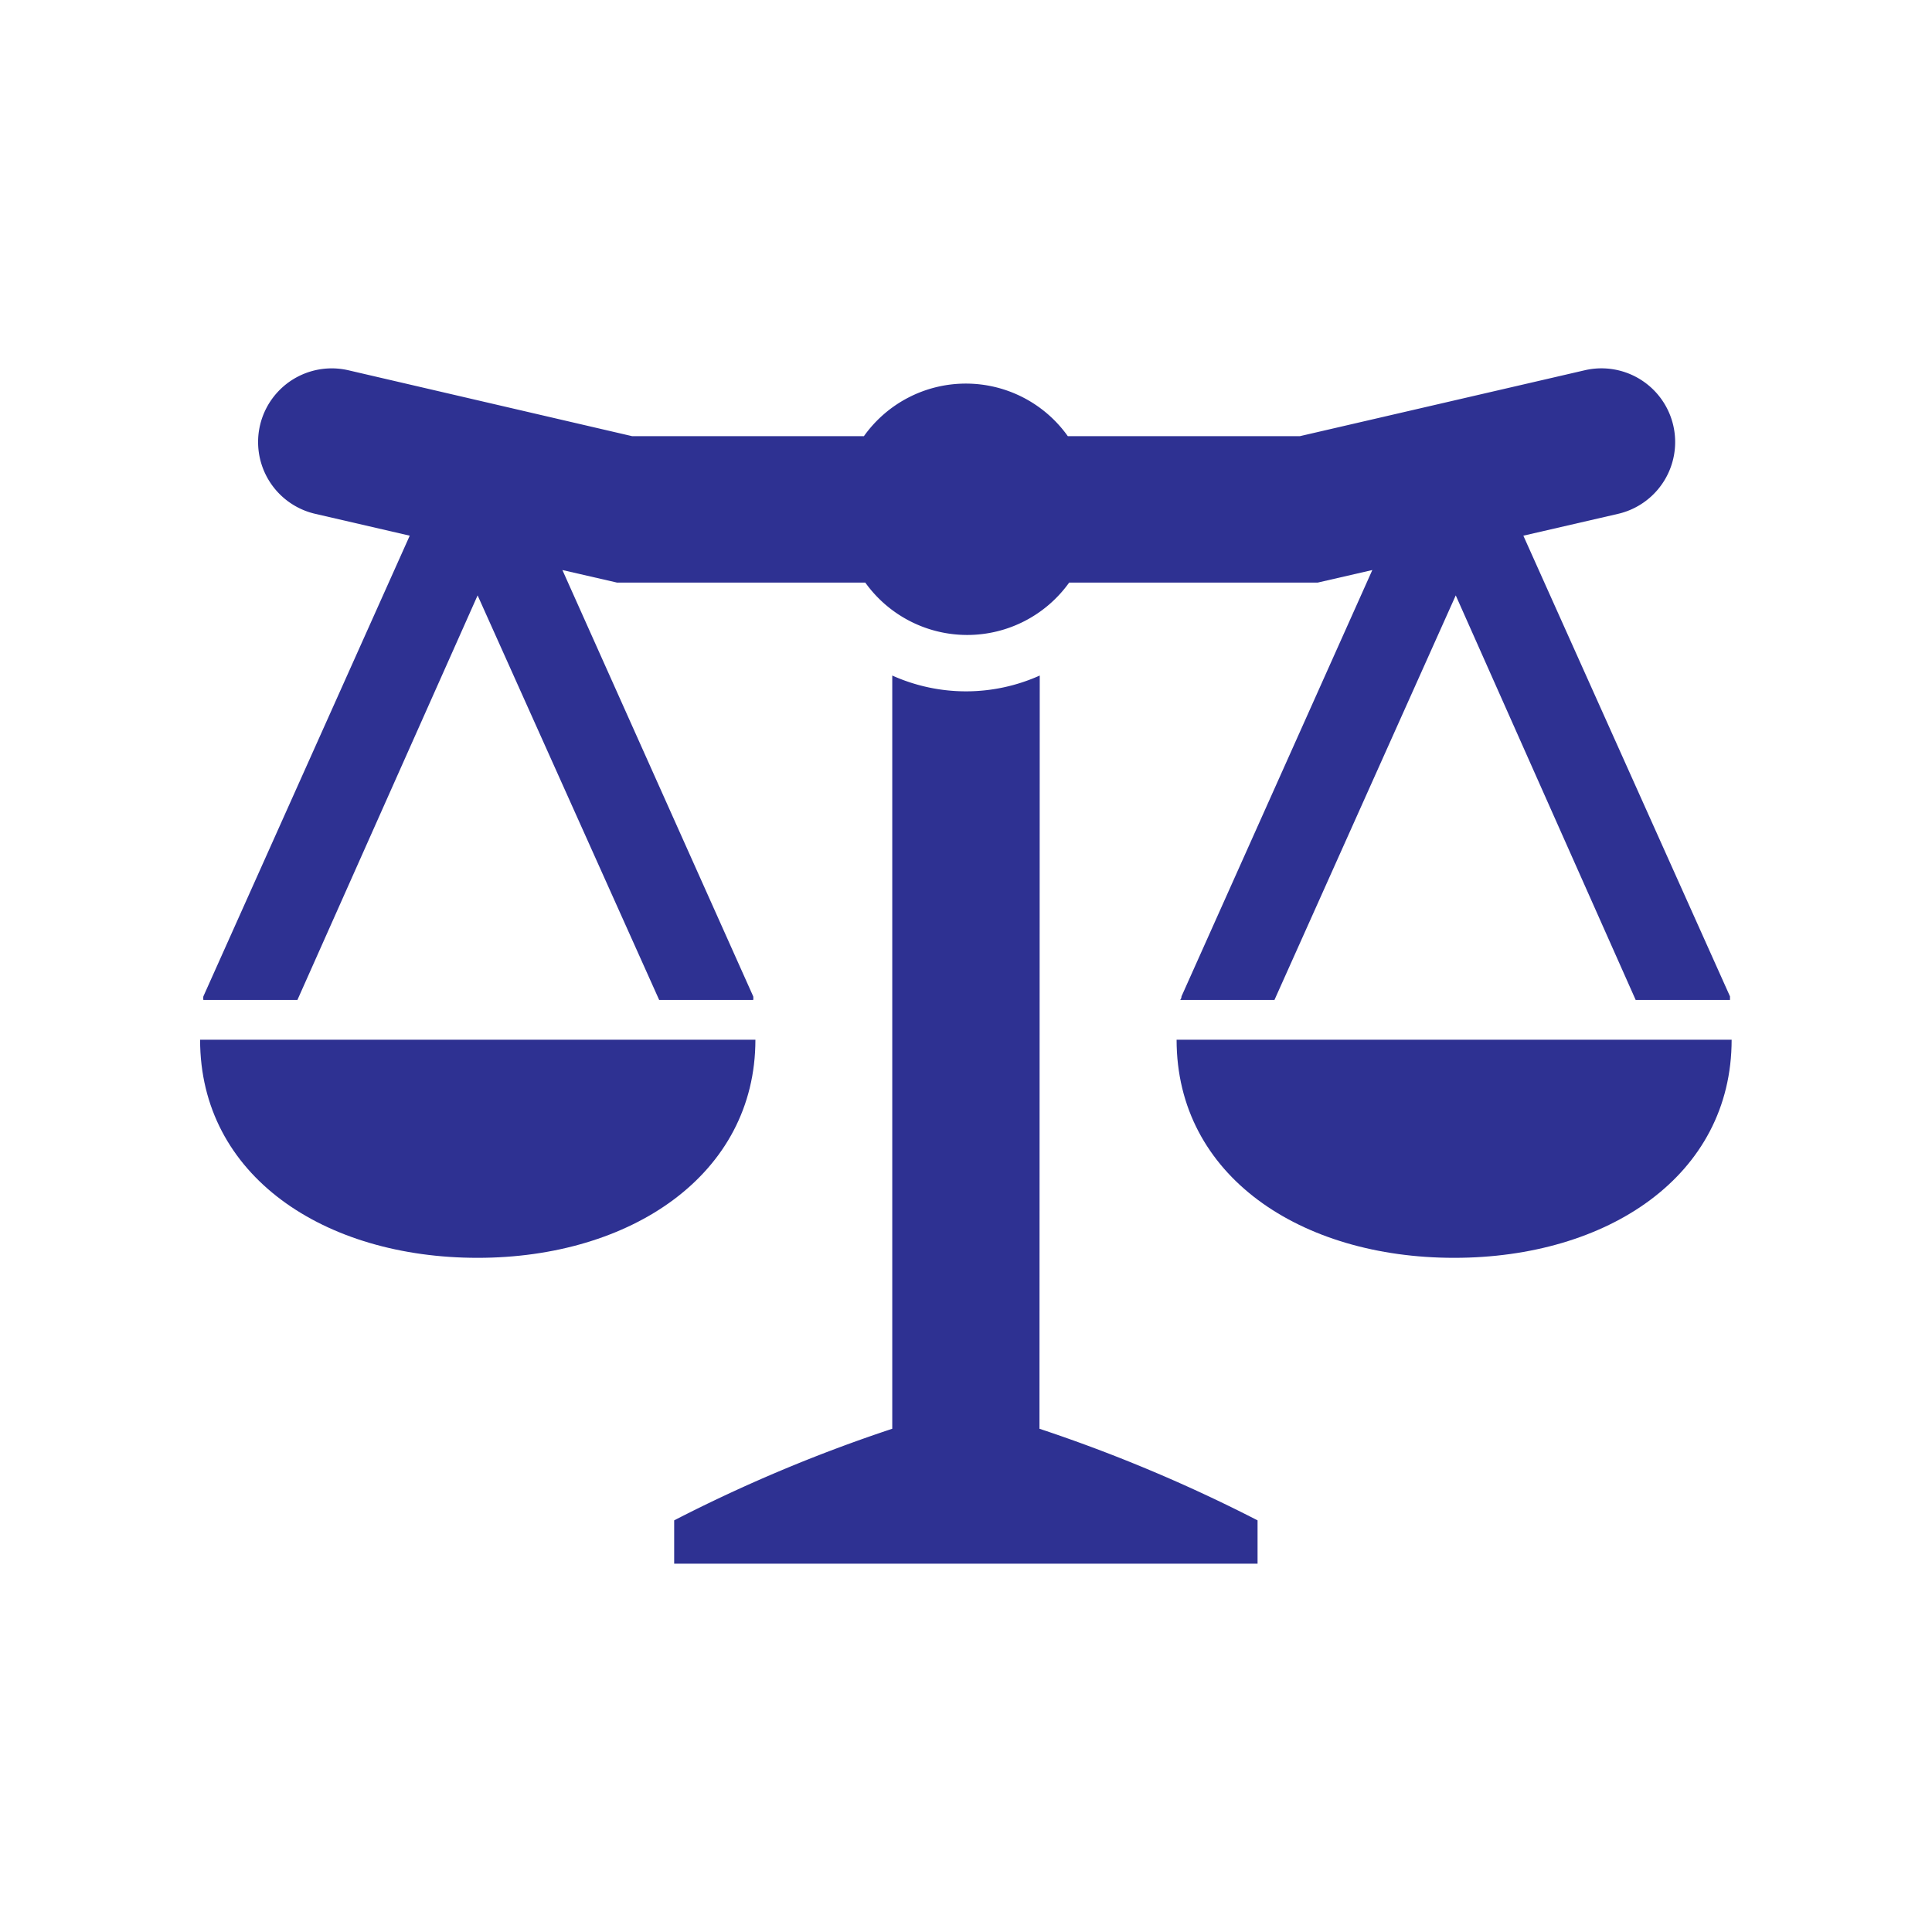
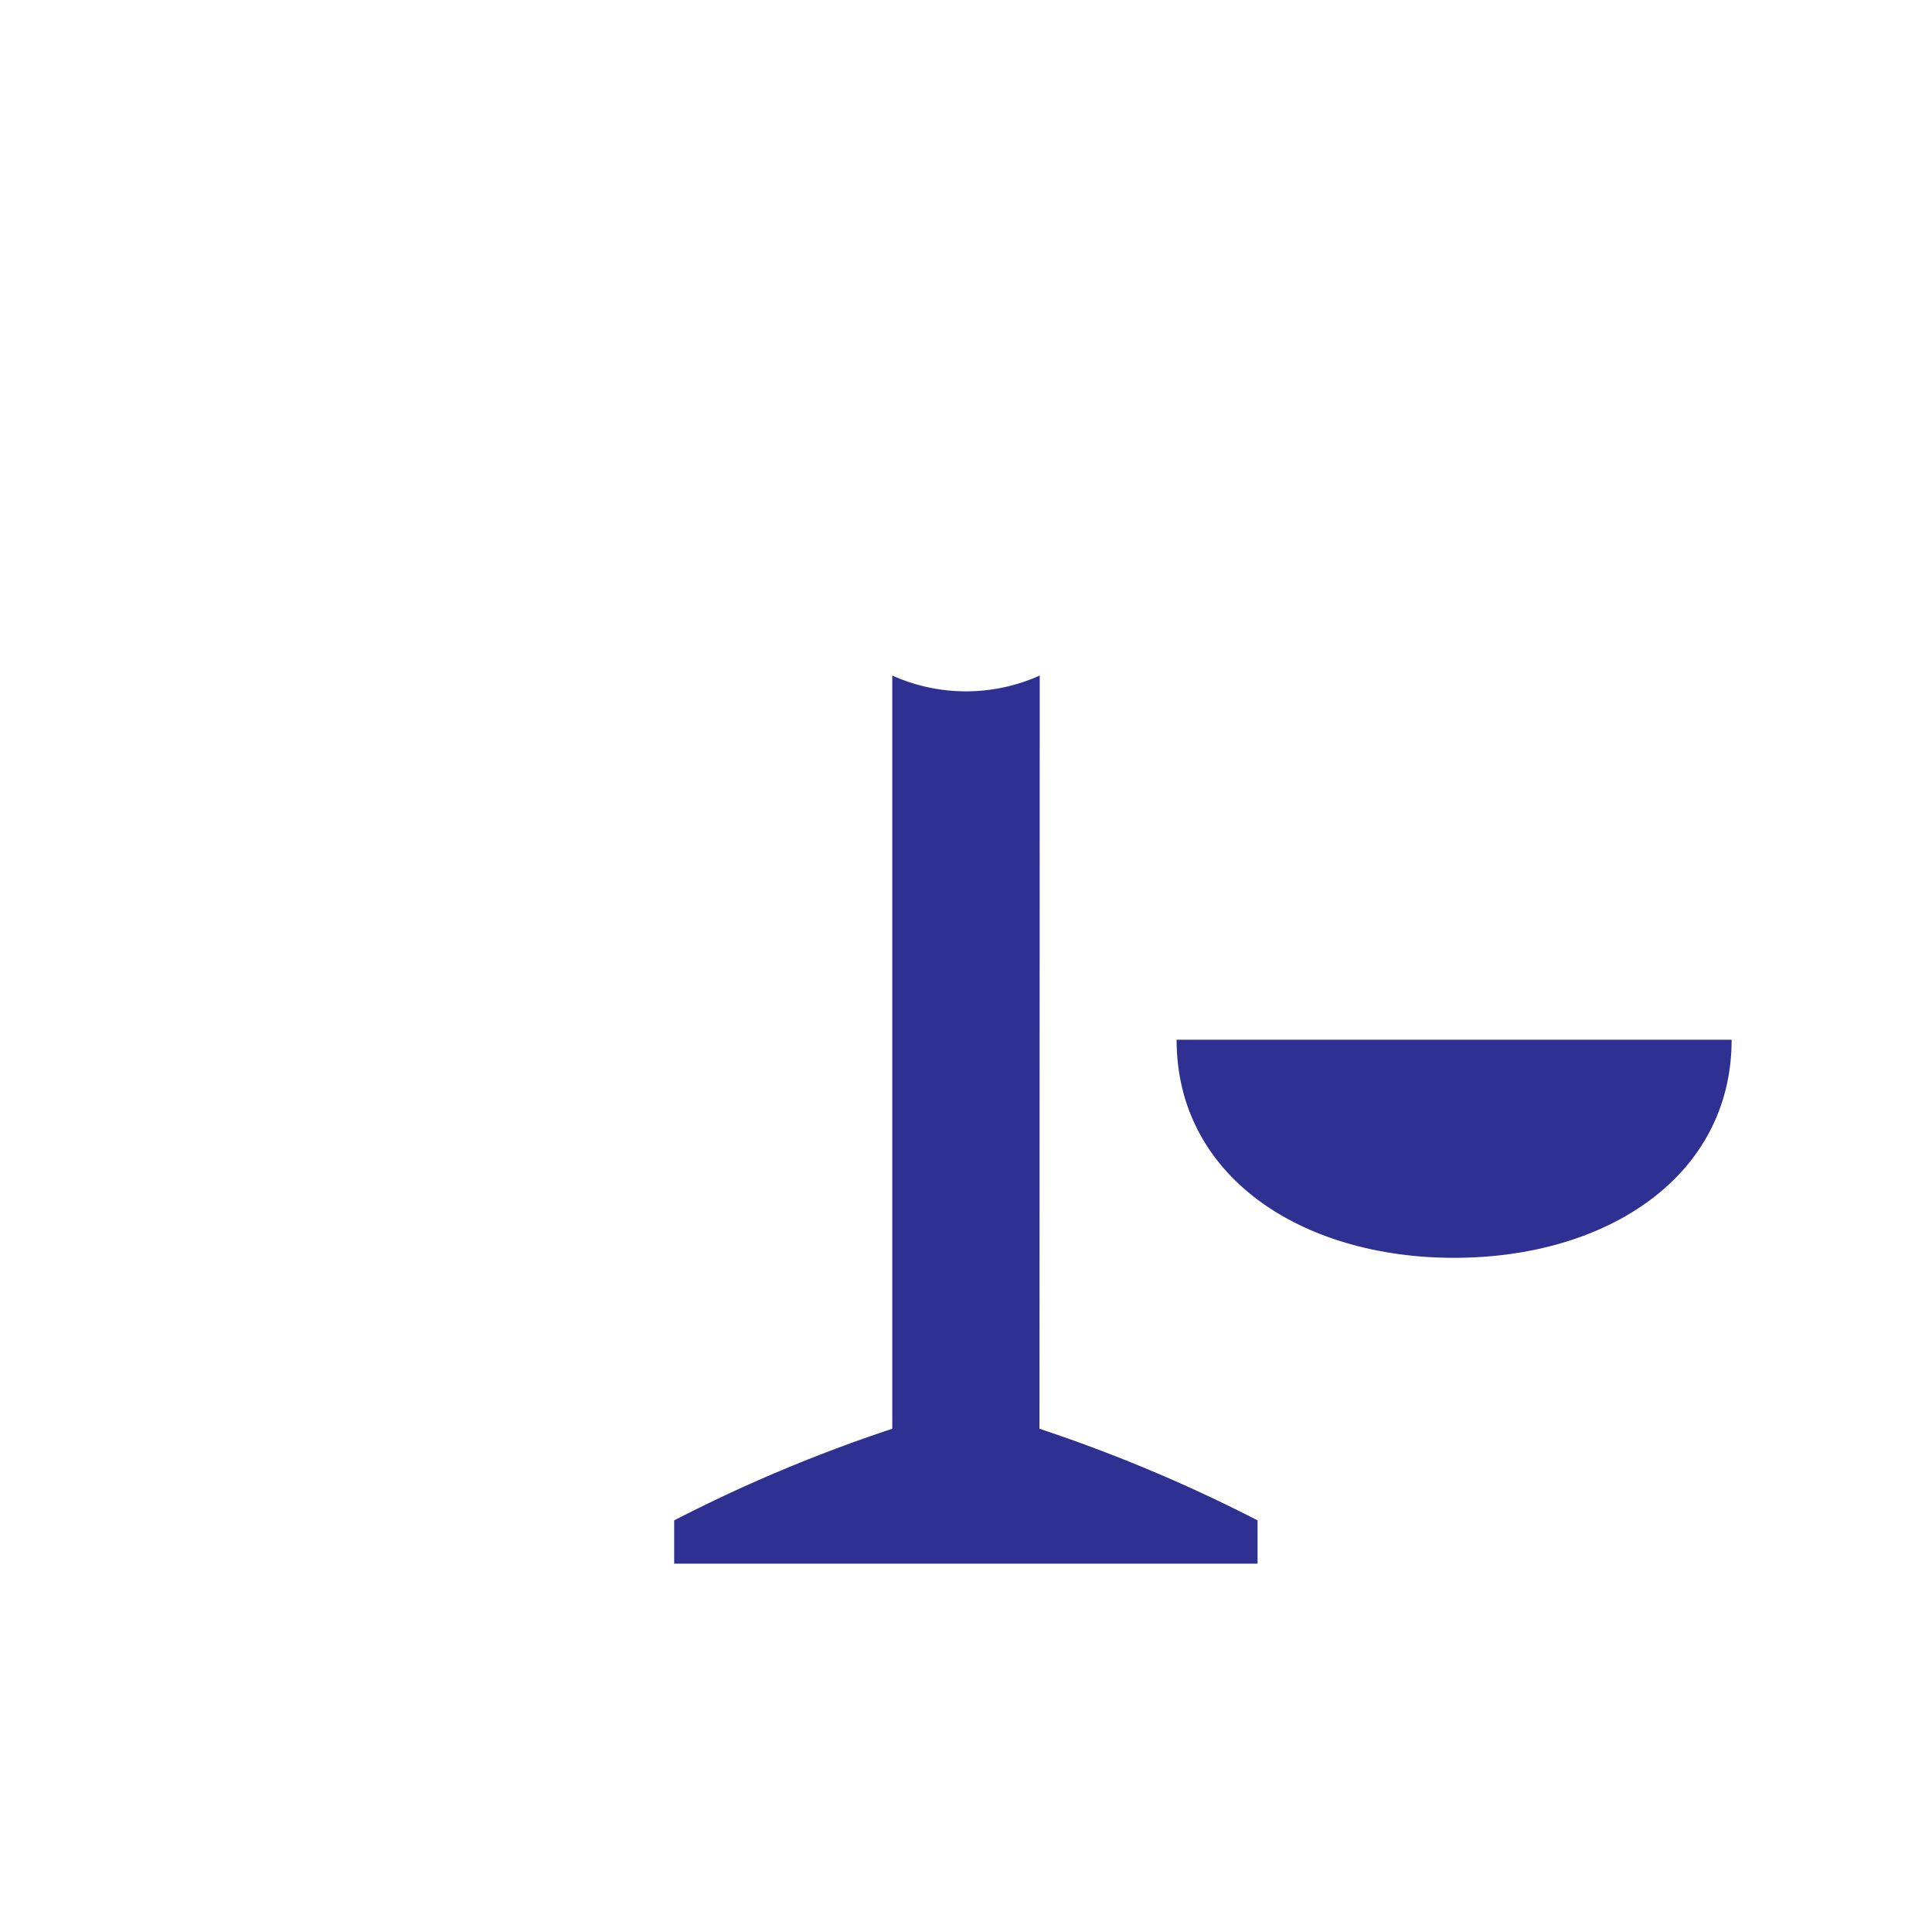
<svg xmlns="http://www.w3.org/2000/svg" id="Õ__1" data-name="Õº≤„_1" viewBox="0 0 70.87 70.87">
  <defs>
    <style>.cls-1{fill:#2e3192;}</style>
  </defs>
-   <path class="cls-1" d="M17.52,21.84l6.66,14.84h3.45a.5.5,0,0,0,0-.13l-7-15.64,2,.46h9.11a4.6,4.6,0,0,0,7.48,0h9.12l2-.46-7,15.64s0,.08-.05.13h3.46l6.65-14.84L60,36.68h3.46s0-.09,0-.13l-7.58-16.9,3.47-.8a2.7,2.7,0,1,0-1.21-5.27L47.68,16H39.17a4.59,4.59,0,0,0-7.48,0h-8.5L12.77,13.58a2.7,2.7,0,1,0-1.2,5.27l3.46.8L7.46,36.55a.5.5,0,0,0,0,.13h3.45Z" />
-   <path class="cls-1" d="M27.71,38.14H7.34c0,5,4.56,8,10.18,8S27.71,43.09,27.71,38.14Z" />
  <path class="cls-1" d="M38.14,24.78a6.6,6.6,0,0,1-5.41,0V52.41a55.69,55.69,0,0,0-8,3.36v1.59H46.13V55.77a56.24,56.24,0,0,0-8-3.36Z" />
  <path class="cls-1" d="M43.16,38.14c0,5,4.56,8,10.18,8s10.18-3,10.18-8Z" />
</svg>